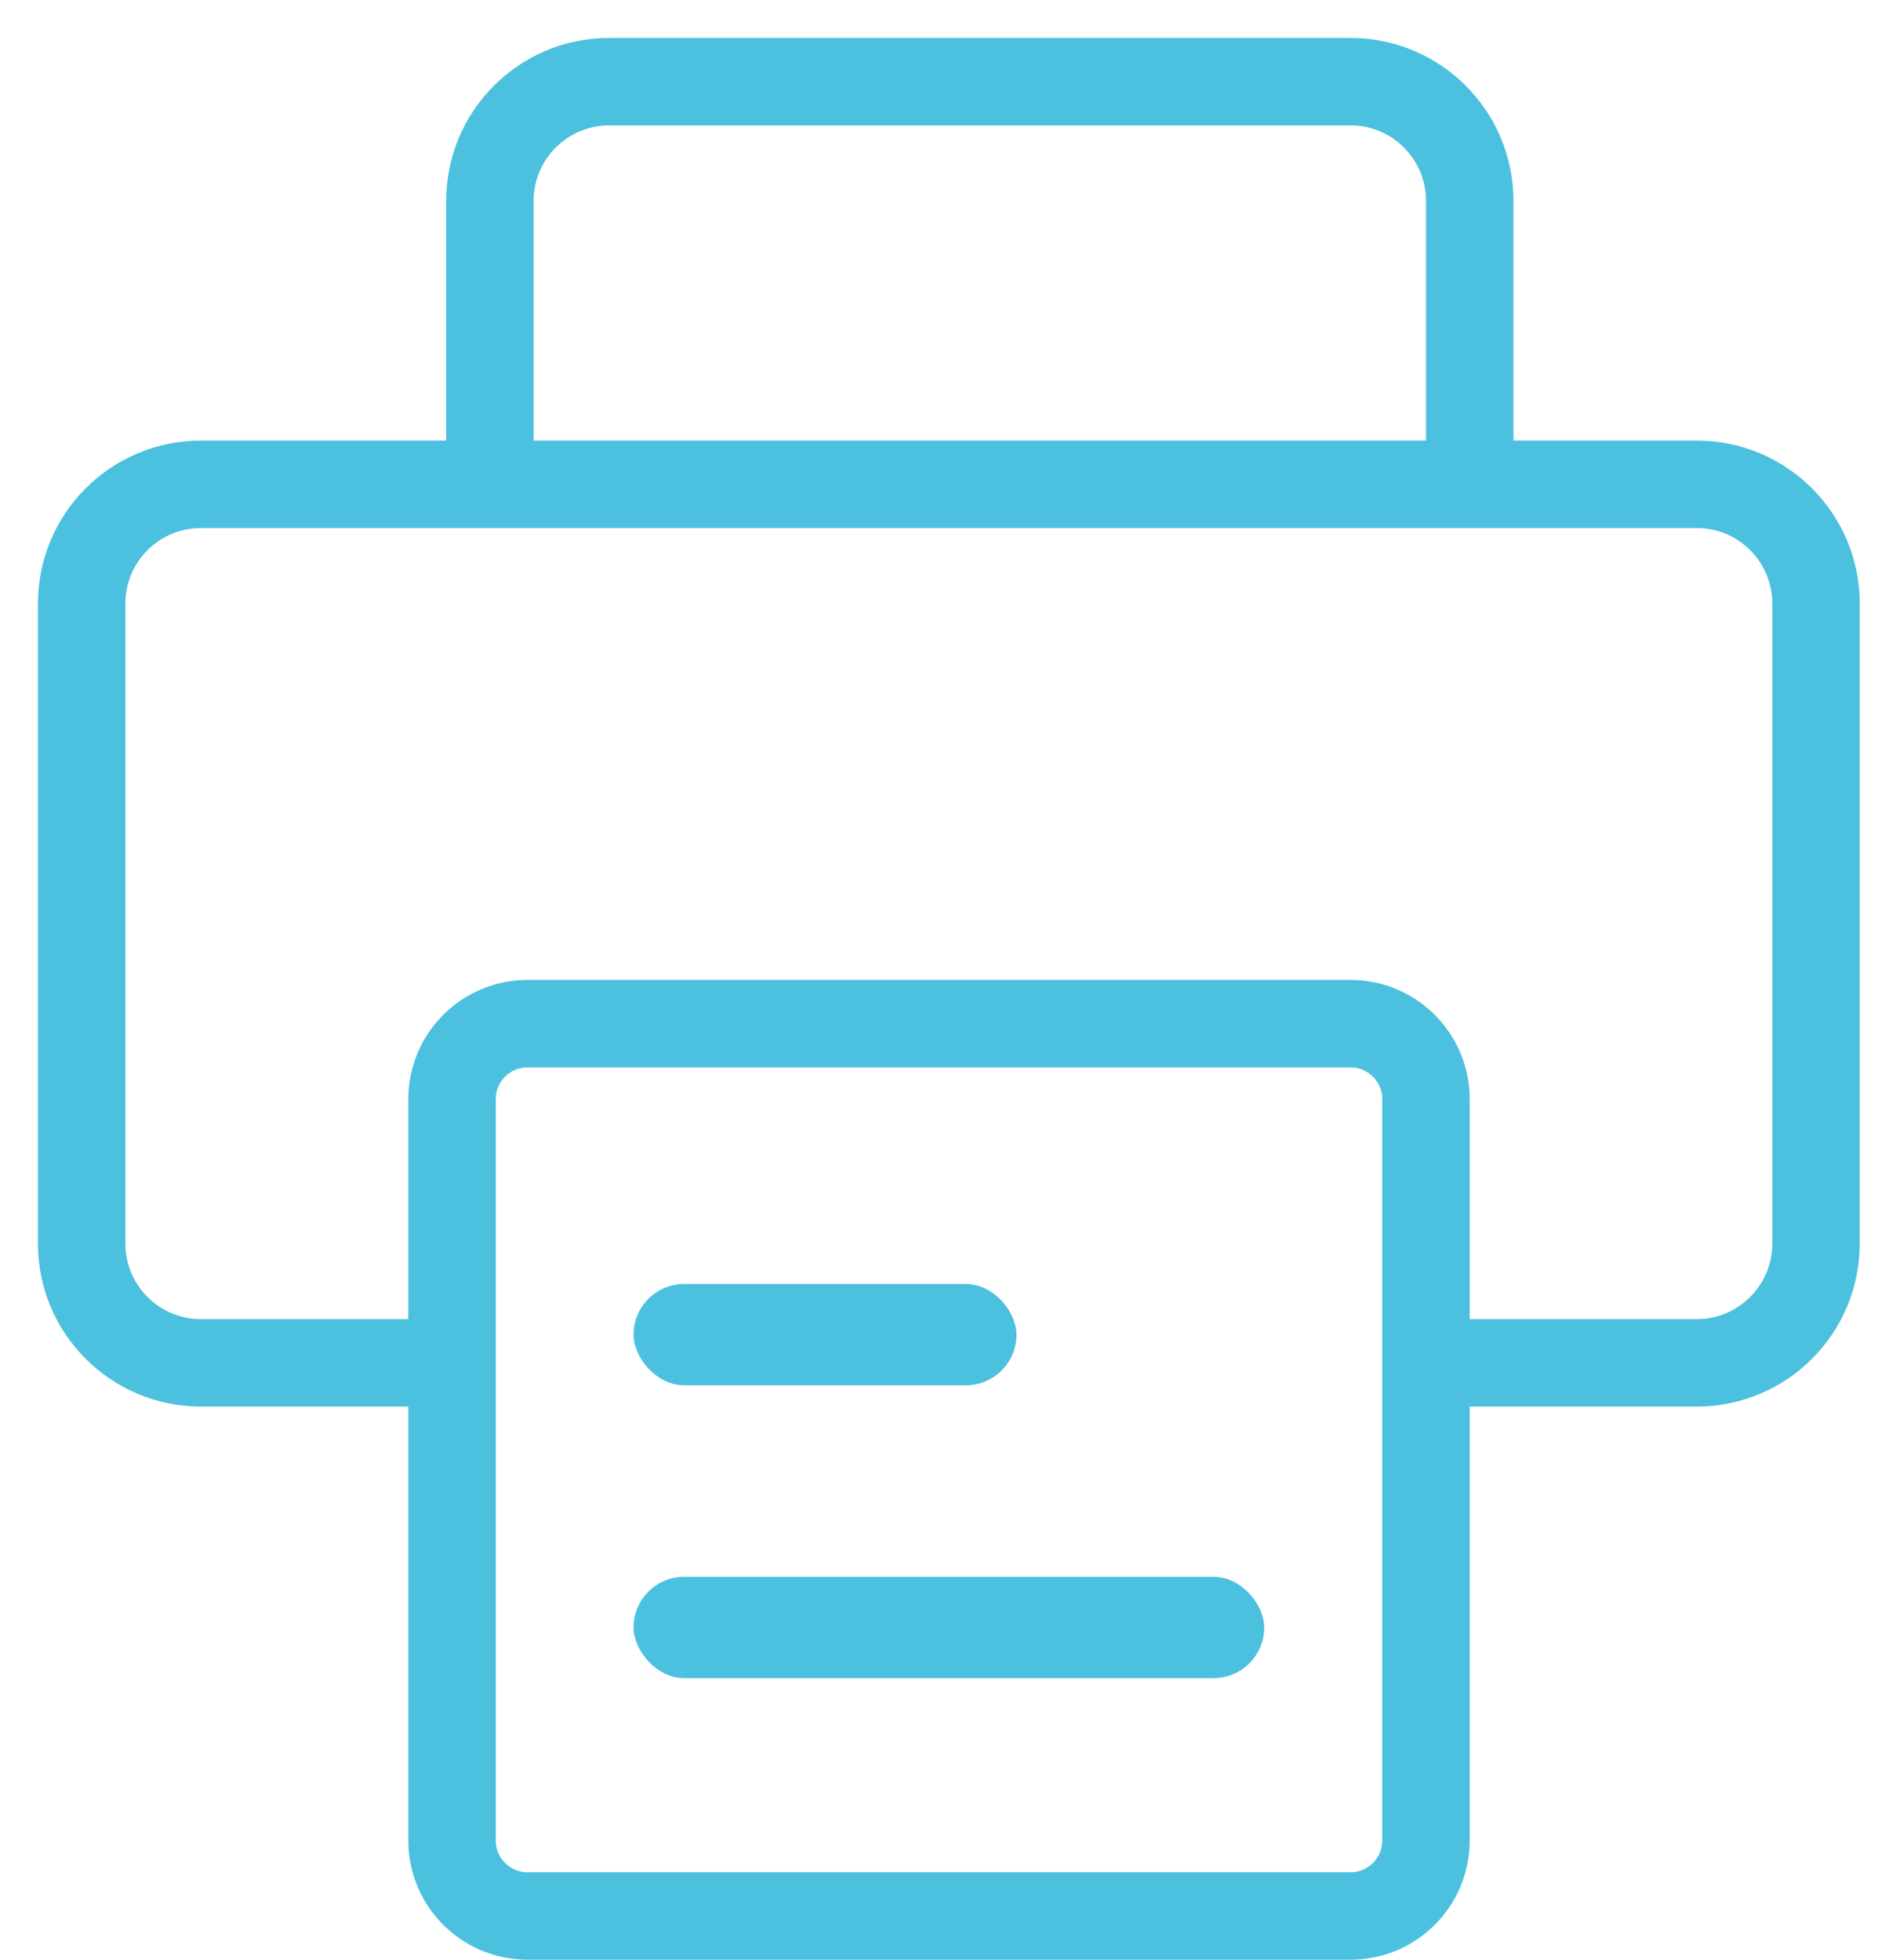
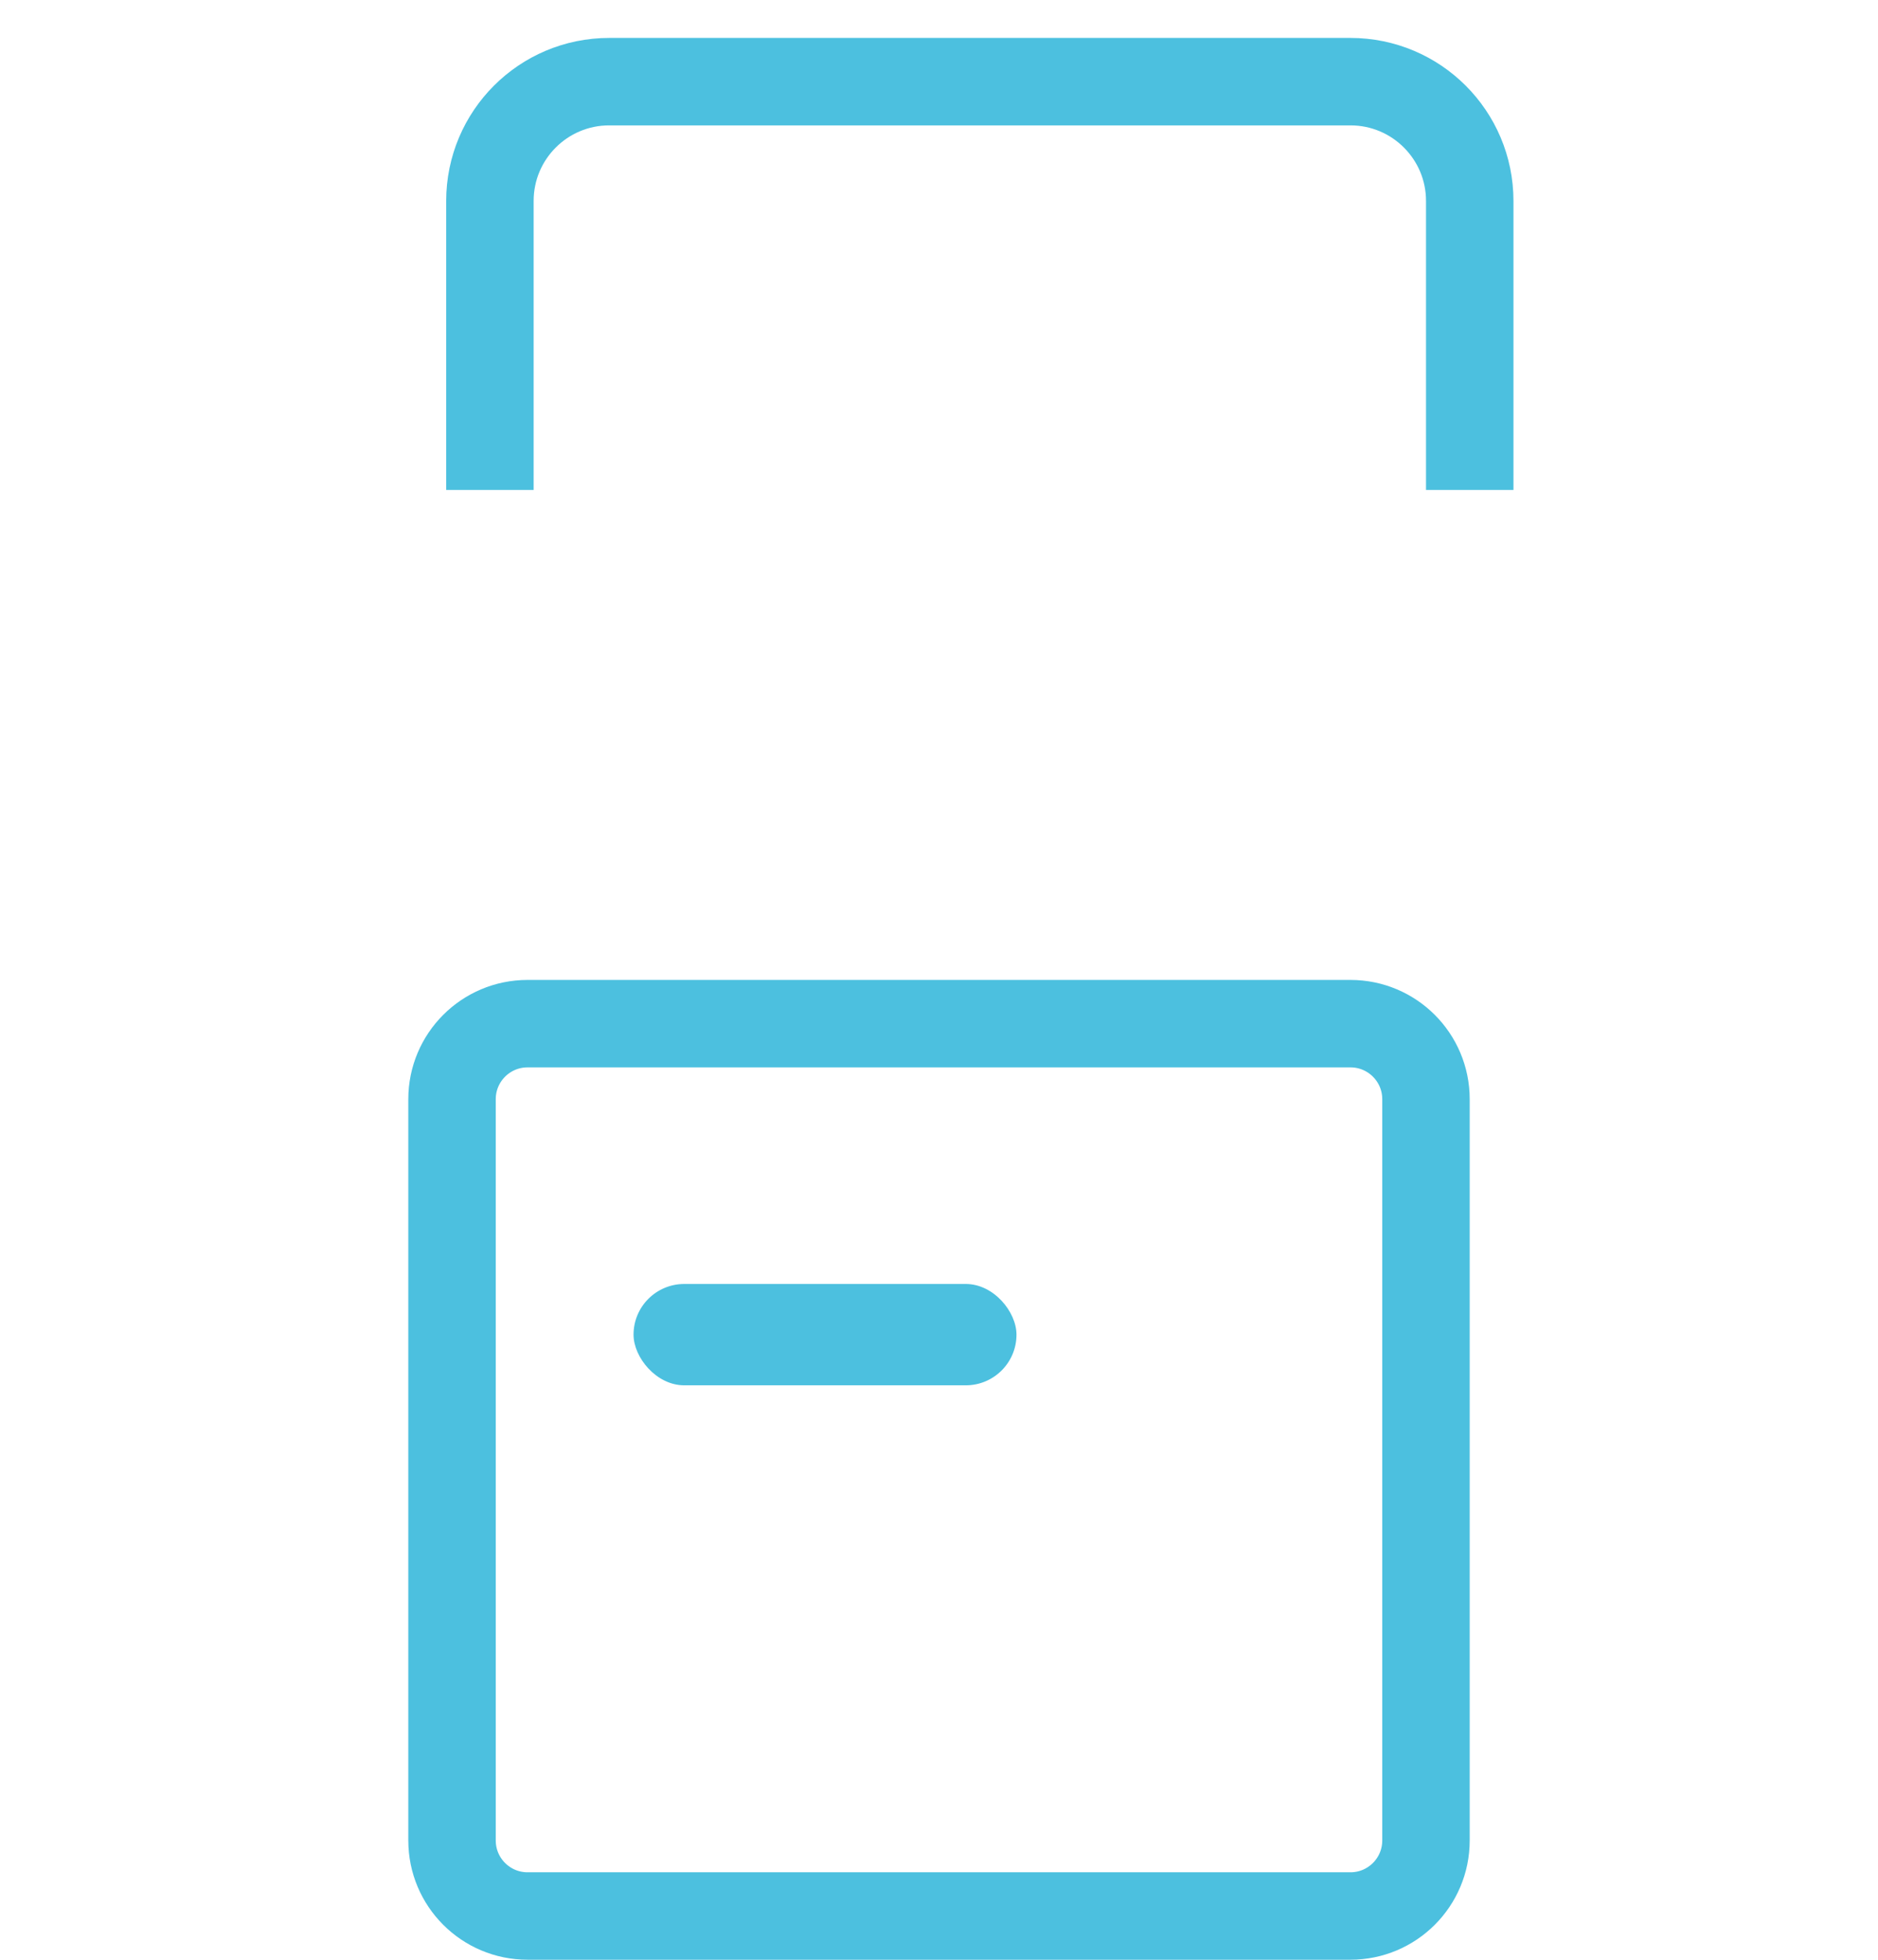
<svg xmlns="http://www.w3.org/2000/svg" width="23" height="24" viewBox="0 0 23 24" fill="none">
  <g id="Group">
-     <path id="Rectangle 683" d="M17.5 16.69H20.78C21.587 16.69 22.241 16.035 22.241 15.229V7.392C22.241 6.585 21.587 5.931 20.78 5.931H2.461C1.654 5.931 1 6.585 1 7.392V15.229C1 16.035 1.654 16.69 2.461 16.69H5.74" stroke="#4CC0DF" stroke-width="1.071" />
    <path id="Rectangle 684" d="M18 6V2.461C18 1.654 17.346 1 16.539 1H7.461C6.654 1 6 1.654 6 2.461V6" stroke="#4CC0DF" stroke-width="1.071" />
    <path id="Rectangle 685" d="M5.536 13.461C5.536 12.95 5.95 12.536 6.461 12.536H16.539C17.05 12.536 17.464 12.95 17.464 13.461V22.539C17.464 23.05 17.05 23.464 16.539 23.464H6.461C5.95 23.464 5.536 23.05 5.536 22.539V13.461Z" stroke="#4CC0DF" stroke-width="1.071" />
-     <rect id="Rectangle 686" x="7.759" y="19.31" width="7.724" height="1.241" rx="0.621" fill="#4CC0DF" />
    <rect id="Rectangle 687" x="7.759" y="15.724" width="4.69" height="1.241" rx="0.621" fill="#4CC0DF" />
  </g>
</svg>